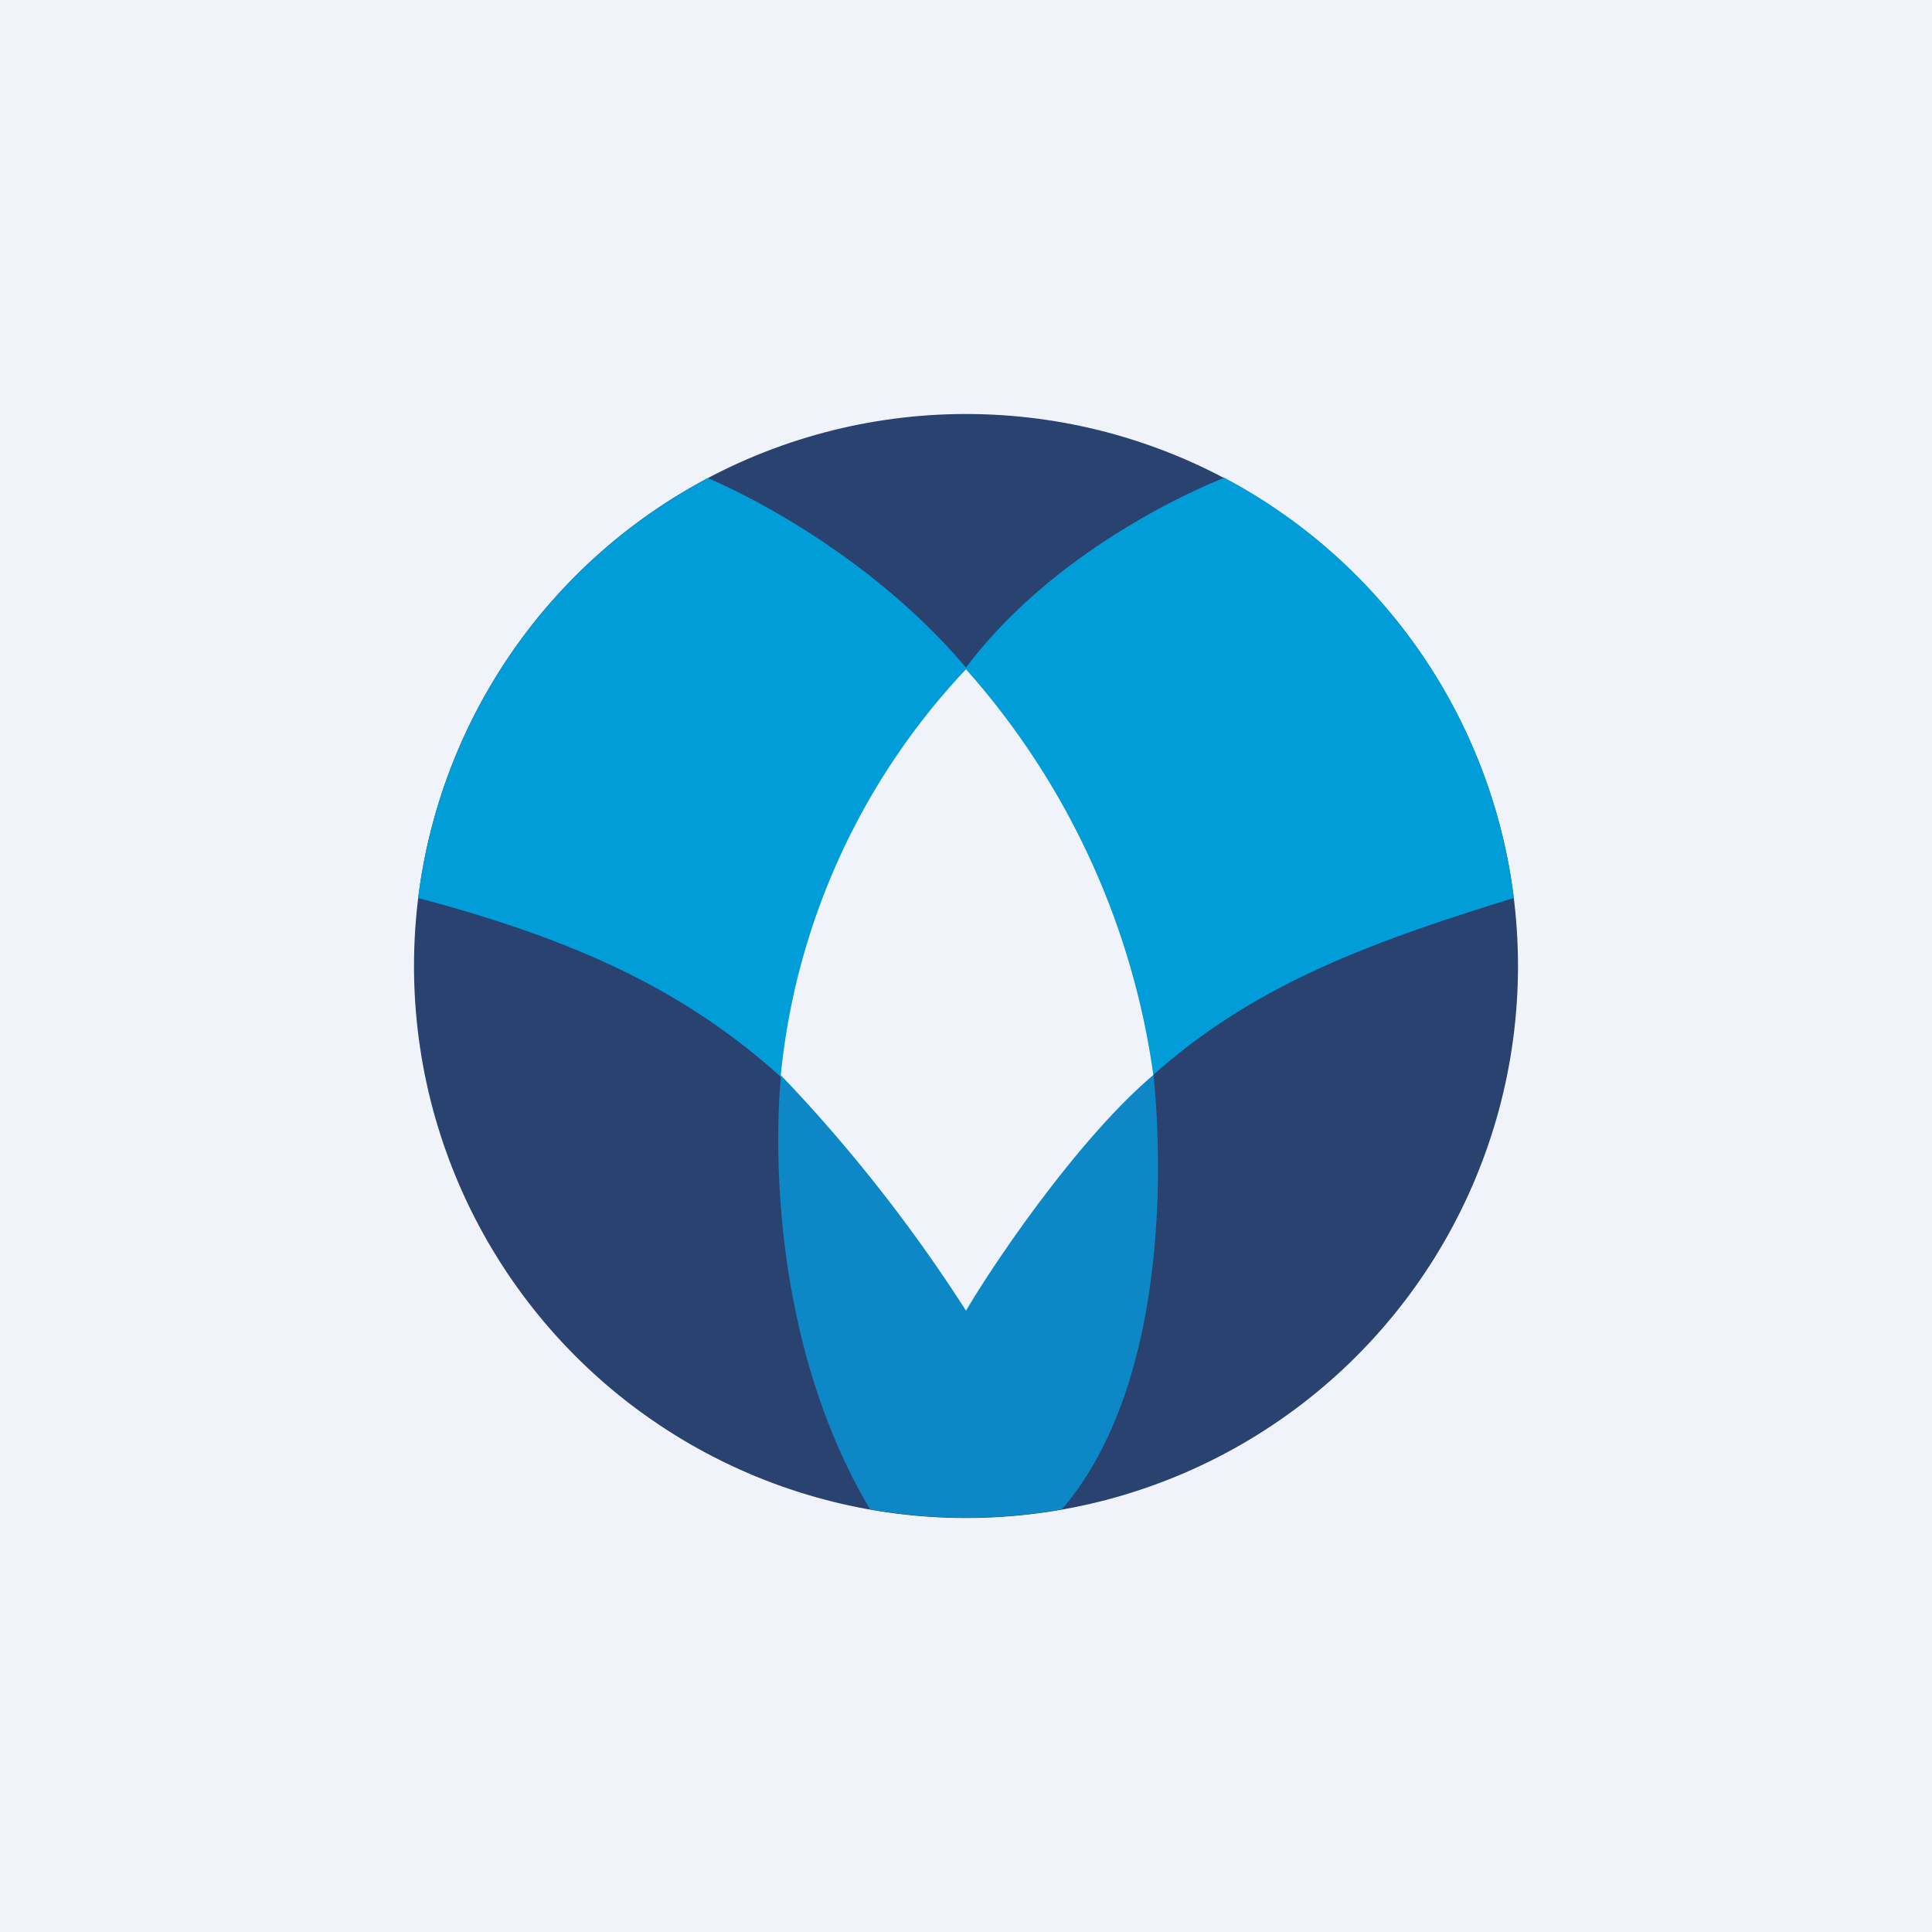
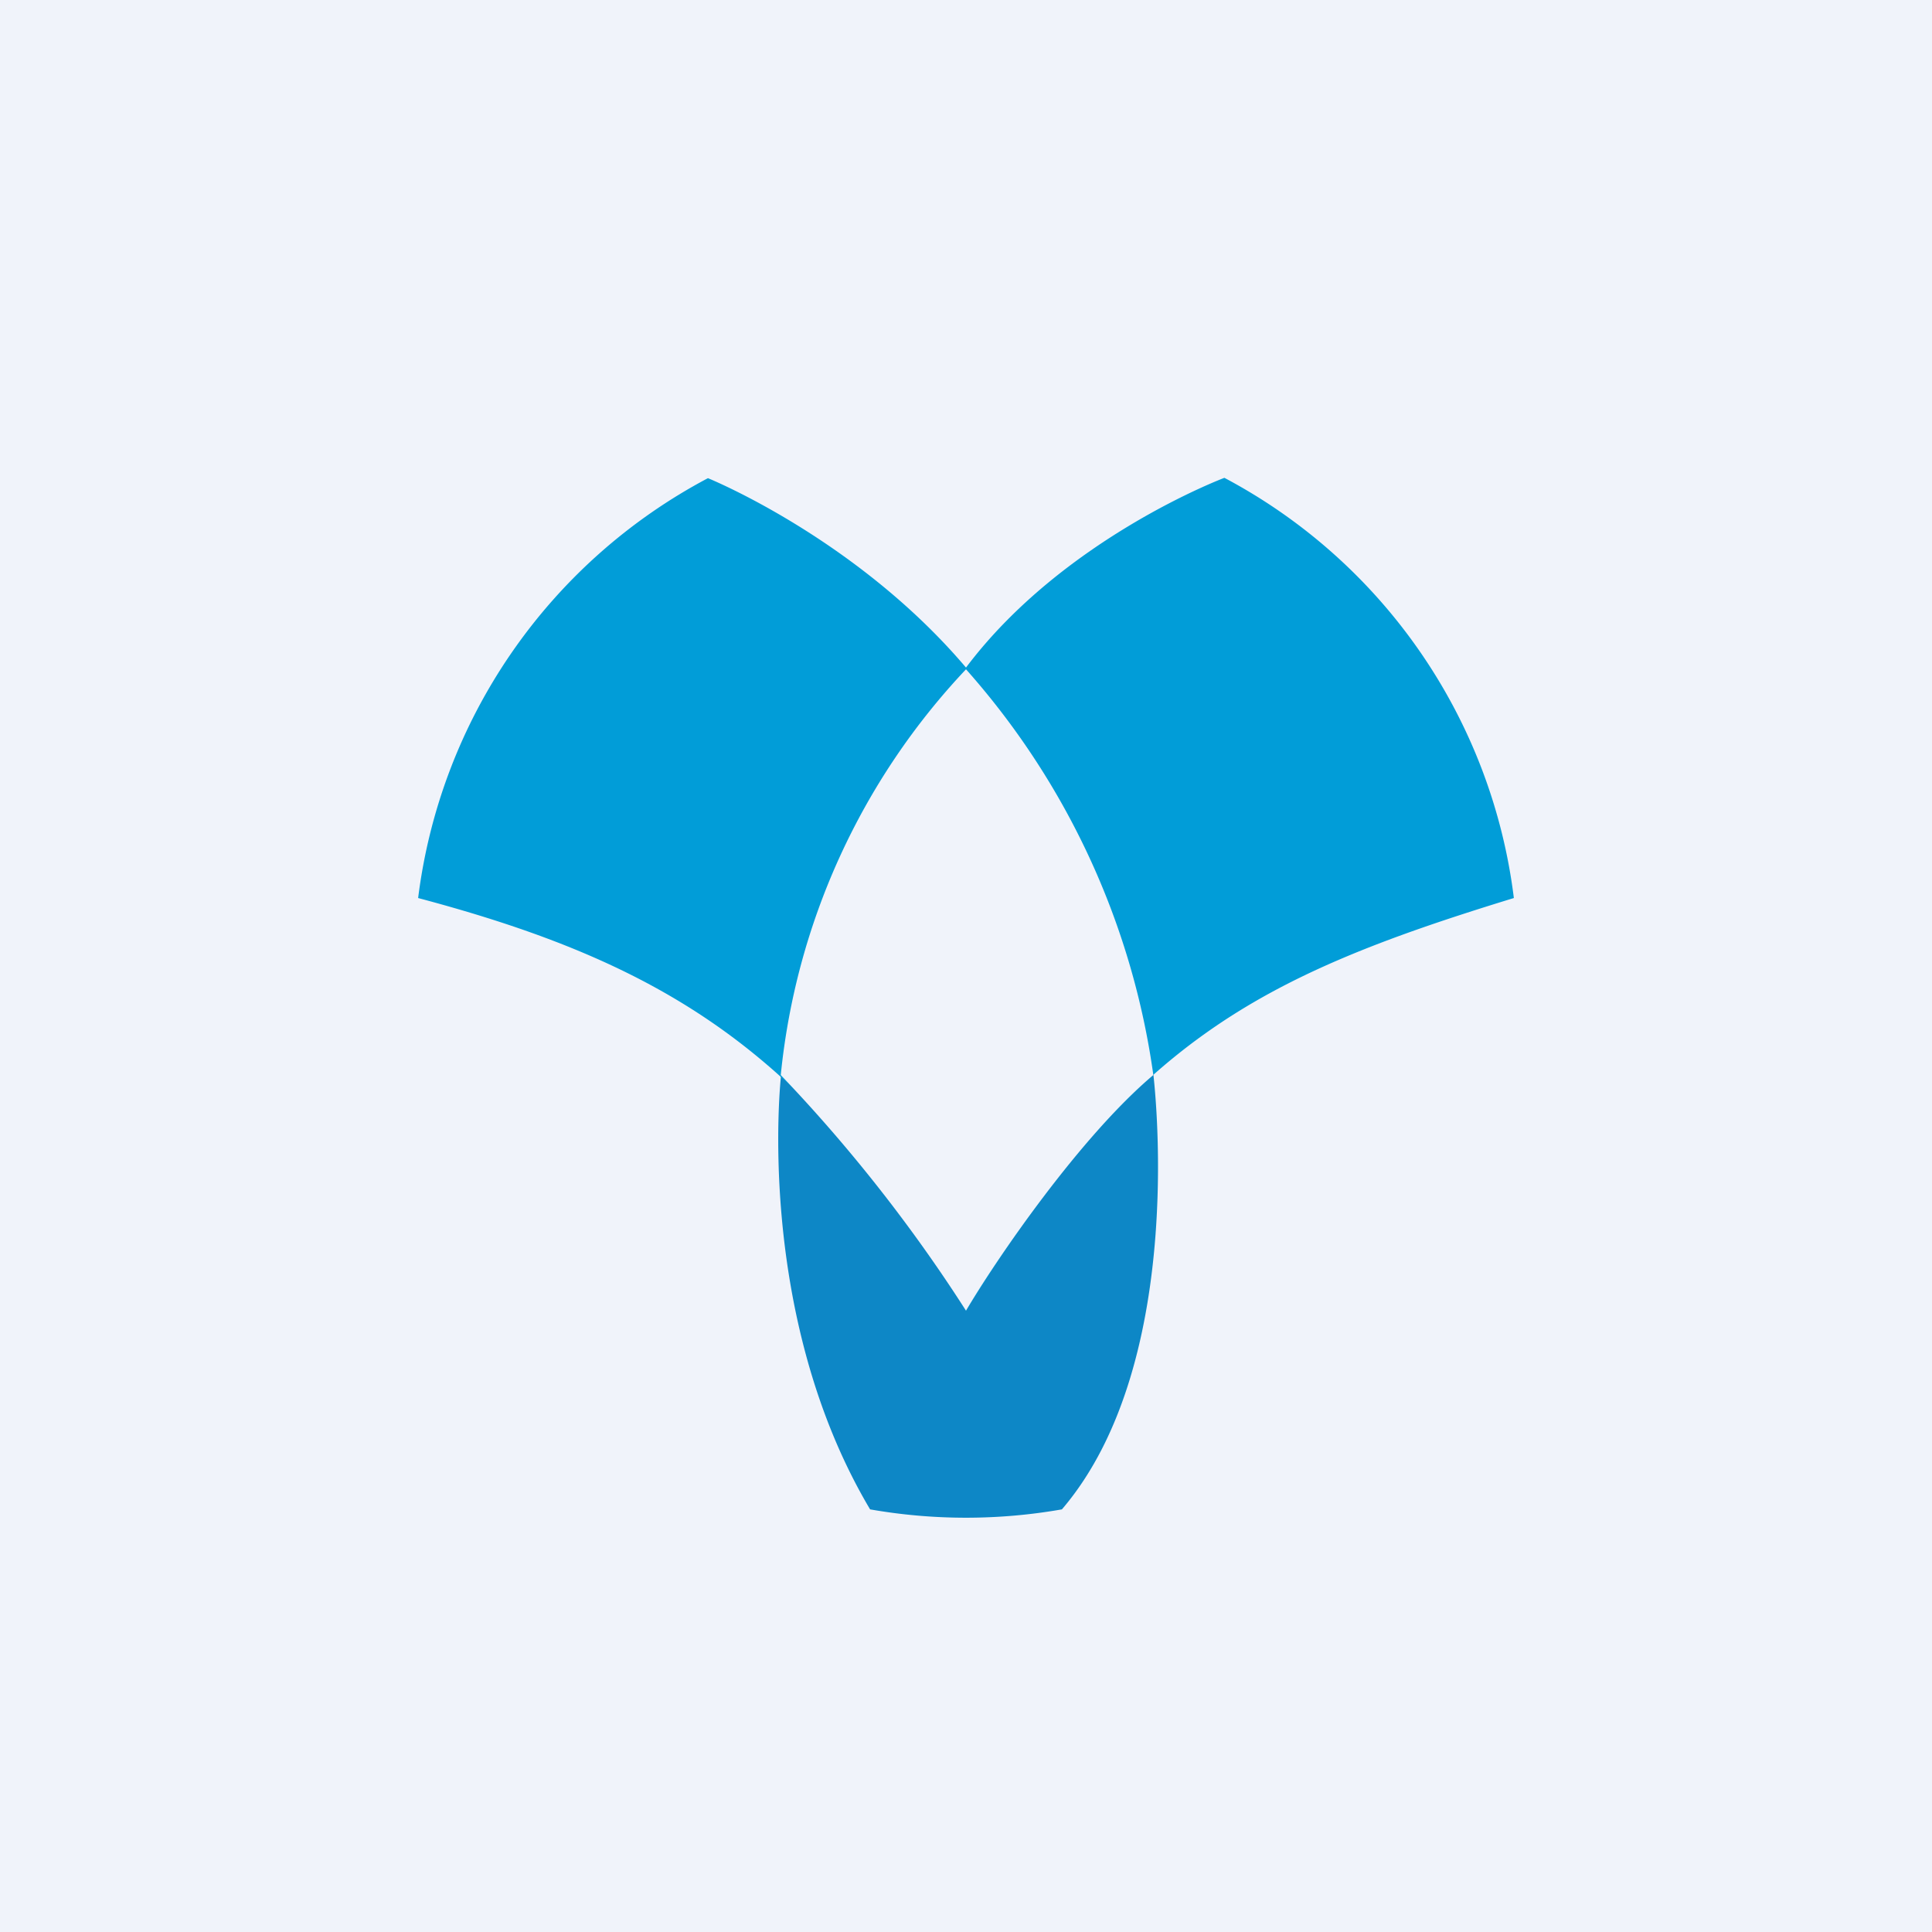
<svg xmlns="http://www.w3.org/2000/svg" width="56" height="56">
  <path fill="#F0F3FA" d="M0 0h56v56H0z" />
-   <circle cx="28" cy="28" r="16" fill="#2A4270" />
  <path d="M33.42 31.05s1.08 8.35-2.64 12.7a16.1 16.1 0 01-5.56 0c-3.38-5.69-2.58-12.59-2.58-12.59a25.8 25.8 0 015.37 6.5s2.92-4.97 5.41-6.6z" fill="#0D87C6" />
  <path d="M43.88 26.03C36.37 28.33 32.8 30.23 28 38c-4.5-7.33-8.46-10-15.88-11.97a16.01 16.01 0 018.4-12.17s4.3 1.74 7.48 5.49c2.82-3.75 7.49-5.5 7.49-5.5a16.01 16.01 0 018.39 12.18z" fill="#019DD8" />
  <path d="M22.63 31.17A20.03 20.03 0 0128 19.4a22.33 22.33 0 015.43 11.76c-2.1 1.77-4.53 5.3-5.43 6.83a45.08 45.08 0 00-5.37-6.83z" fill="#F0F3FA" />
</svg>